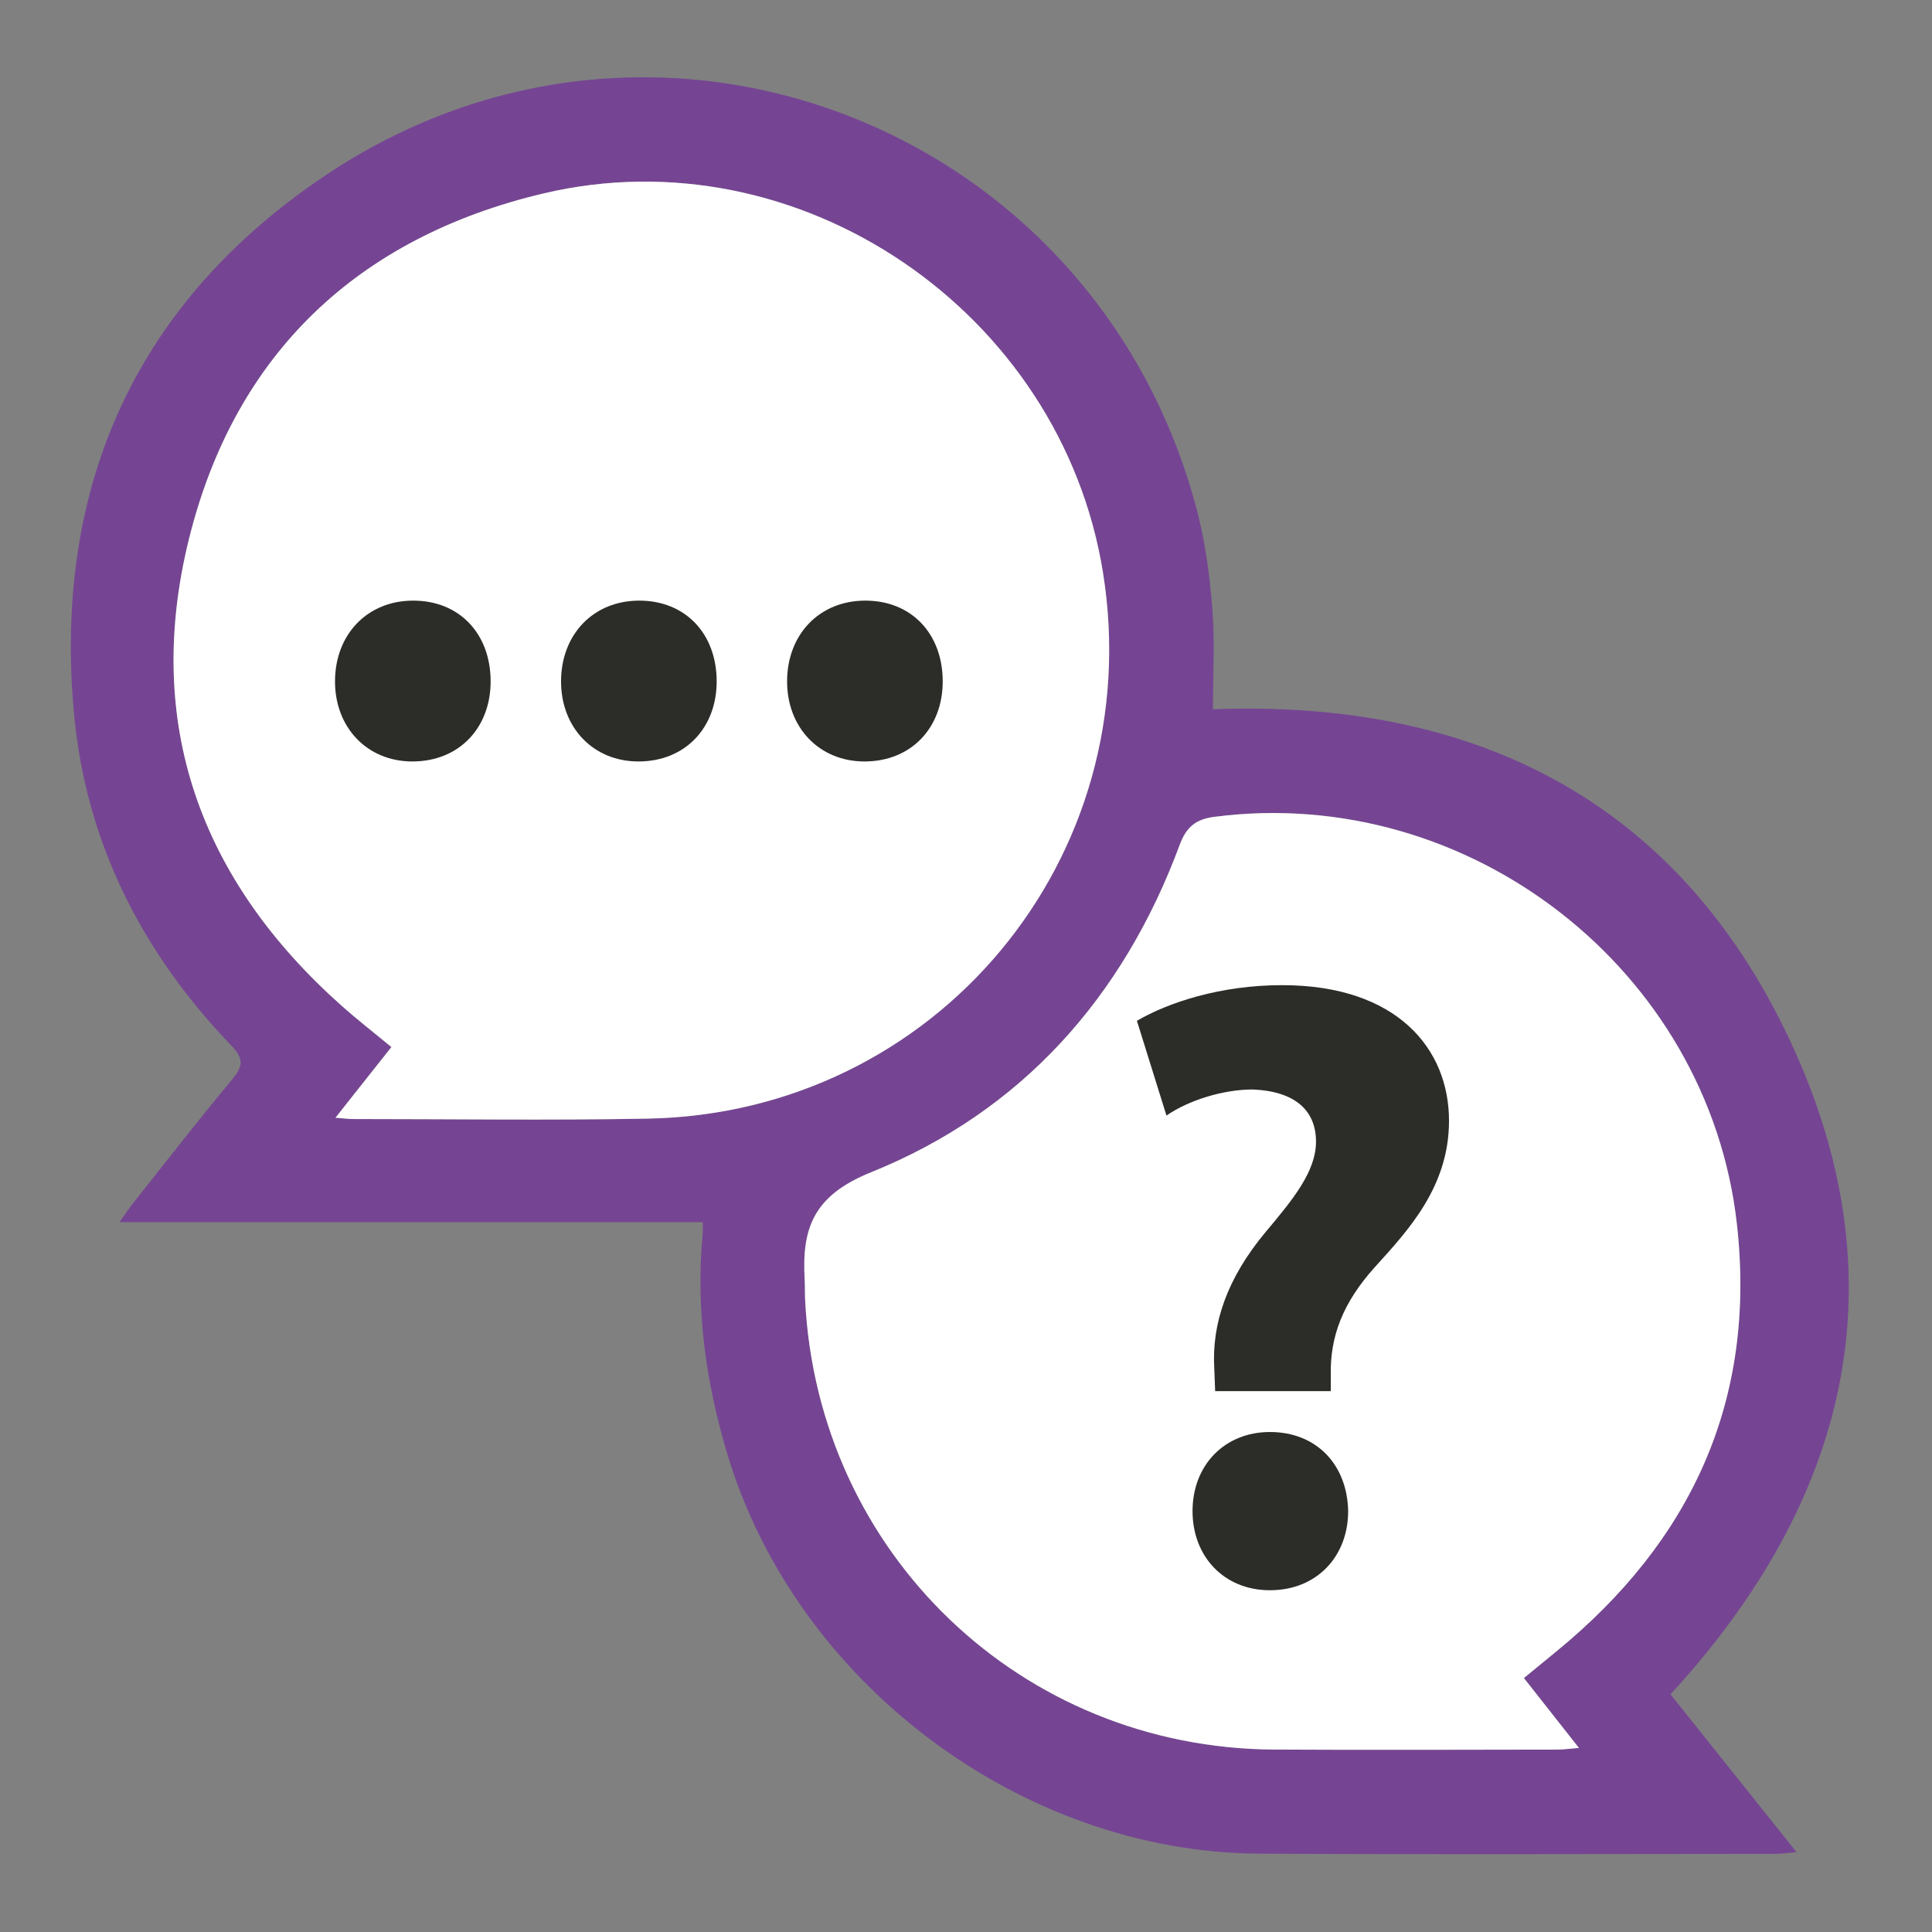
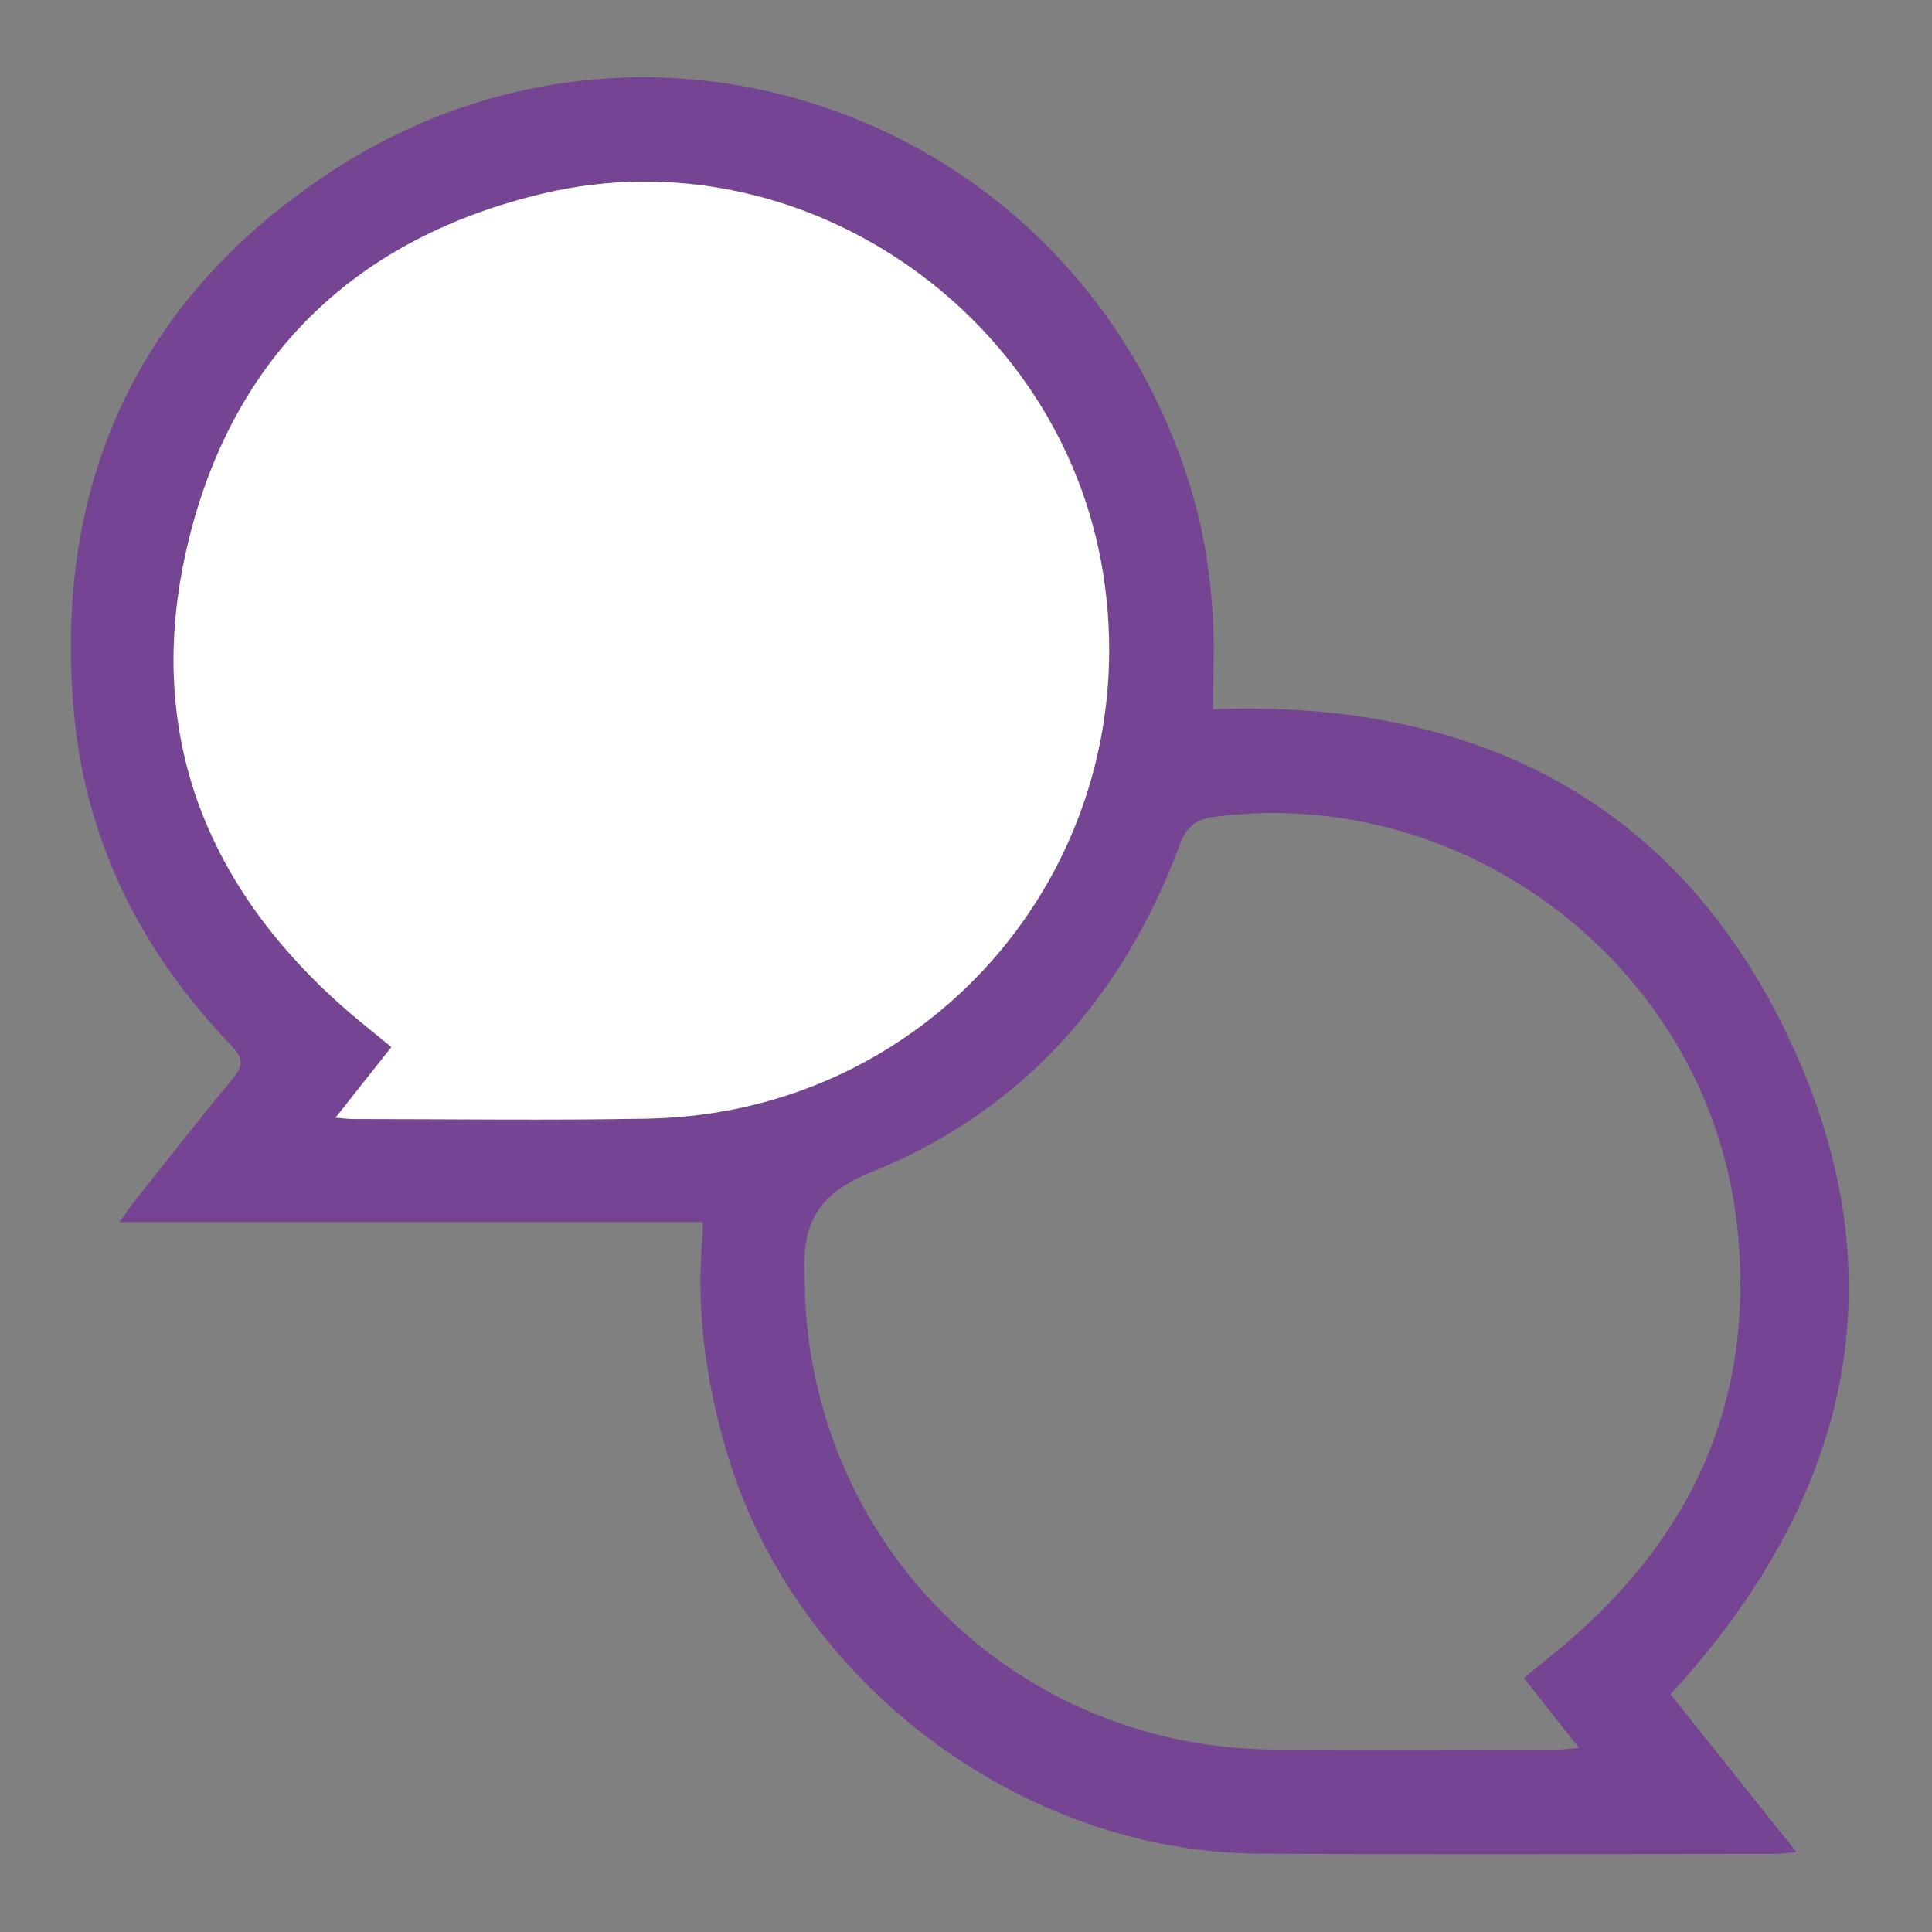
<svg xmlns="http://www.w3.org/2000/svg" version="1.1" id="Ebene_1" x="0px" y="0px" width="300px" height="300px" viewBox="0 0 300 300" enable-background="new 0 0 300 300" xml:space="preserve">
  <rect x="0" y="0" width="300" height="300" fill="#808080" stroke="none" />
  <g id="gespraech">
    <g>
      <path fill="#754593" d="M109.112,189.782c-30.254,0-60.089,0-90.566,0c0.911-1.271,1.508-2.187,2.184-3.039    c5.1-6.422,10.131-12.902,15.375-19.203c1.693-2.035,1.717-3.197-0.189-5.183c-13.907-14.485-22.624-31.613-24.442-51.712    C8.27,75.228,21.32,46.687,50.782,27.065c51.313-34.174,119.541-7.44,135.108,52.285c1.291,4.956,1.969,10.129,2.368,15.245    c0.397,5.106,0.087,10.268,0.087,15.538c40.663-1.546,72.2,14.228,89.629,51.493c17.442,37.291,9.055,71.391-18.578,101.471    c6.342,7.941,12.767,15.982,19.575,24.511c-1.407,0.114-2.357,0.259-3.309,0.259c-26.72,0.008-53.441,0.123-80.162-0.033    c-36.879-0.215-71.79-26.488-82.493-61.826c-3.395-11.209-4.998-22.617-3.903-34.336    C109.158,191.108,109.112,190.536,109.112,189.782z M52.095,173.558c1.425,0.11,2.088,0.207,2.75,0.207    c15.237,0,30.478,0.222,45.709-0.063c44.823-0.838,77.836-40.542,70.709-84.827c-6.511-40.451-47.112-68.248-86.885-58.833    C55.57,36.861,36.447,54.946,29.334,83.725c-7.062,28.573,1.746,52.9,23.705,72.443c2.424,2.156,4.993,4.151,7.738,6.424    c-1.49,1.879-2.785,3.51-4.078,5.142C55.327,169.467,53.955,171.206,52.095,173.558z M236.629,260.566    c1.771-1.453,3.379-2.778,4.992-4.097c21.059-17.204,31.158-39.104,28.078-66.442c-4.445-39.46-41.604-68.301-81.096-63.194    c-2.85,0.368-4.357,1.496-5.408,4.329c-8.783,23.704-24.564,41.438-47.951,50.874c-8.989,3.627-10.751,8.729-10.292,16.696    c0.061,1.052,0.017,2.11,0.07,3.163c1.994,39.32,33.547,69.568,72.854,69.775c14.651,0.078,29.306,0.019,43.959,0.004    c0.961,0,1.922-0.146,3.34-0.26C242.142,267.565,239.479,264.183,236.629,260.566z" />
      <path fill="#FFFFFF" d="M52.095,173.558c1.86-2.353,3.231-4.089,4.605-5.825c1.292-1.632,2.587-3.262,4.078-5.143    c-2.745-2.271-5.314-4.266-7.738-6.424c-21.959-19.542-30.767-43.87-23.705-72.442c7.114-28.779,26.237-46.864,55.044-53.683    c39.773-9.415,80.375,18.382,86.885,58.833c7.127,44.284-25.885,83.989-70.709,84.828c-15.231,0.284-30.473,0.063-45.709,0.063    C54.183,173.764,53.521,173.668,52.095,173.558z" />
-       <path fill="#FFFFFF" d="M236.629,260.566c2.849,3.616,5.513,6.999,8.545,10.849c-1.418,0.115-2.379,0.26-3.34,0.26    c-14.653,0.015-29.307,0.074-43.959-0.004c-39.308-0.207-70.859-30.455-72.854-69.775c-0.054-1.053-0.01-2.111-0.07-3.163    c-0.459-7.966,1.305-13.069,10.292-16.696c23.387-9.437,39.166-27.17,47.951-50.874c1.051-2.833,2.561-3.961,5.408-4.329    c39.492-5.107,76.65,23.733,81.096,63.194c3.08,27.339-7.02,49.238-28.078,66.442    C240.008,257.788,238.401,259.113,236.629,260.566z" />
    </g>
    <g>
-       <path fill="#2C2C29" d="M52.021,105.82c0-7.29,4.995-12.555,12.15-12.555c7.154,0,12.014,5.13,12.014,12.555    c0,7.155-4.86,12.419-12.149,12.419C57.016,118.24,52.021,112.975,52.021,105.82z" />
-       <path fill="#2C2C29" d="M87.12,105.82c0-7.29,4.995-12.555,12.15-12.555c7.154,0,12.014,5.13,12.014,12.555    c0,7.155-4.86,12.419-12.149,12.419C92.115,118.24,87.12,112.975,87.12,105.82z" />
-       <path fill="#2C2C29" d="M122.22,105.82c0-7.29,4.995-12.555,12.15-12.555c7.154,0,12.013,5.13,12.013,12.555    c0,7.155-4.859,12.419-12.148,12.419C127.215,118.24,122.22,112.975,122.22,105.82z" />
-     </g>
+       </g>
    <g>
      <g>
-         <path fill="#2C2C29" d="M188.688,216.018l-0.135-3.51c-0.405-6.885,1.89-13.905,7.965-21.194c4.32-5.13,7.83-9.45,7.83-14.04     c0-4.725-3.105-7.83-9.854-8.1c-4.455,0-9.854,1.619-13.365,4.05l-4.59-14.714c4.859-2.836,12.959-5.535,22.543-5.535     c17.819,0,25.92,9.854,25.92,21.059c0,10.26-6.346,17.01-11.476,22.68c-4.995,5.535-7.021,10.799-6.885,16.873v2.431     L188.688,216.018L188.688,216.018z M185.177,234.646c0-7.153,4.995-12.284,12.015-12.284c7.29,0,12.016,5.131,12.148,12.284     c0,7.021-4.858,12.285-12.148,12.285C190.038,246.931,185.177,241.667,185.177,234.646z" />
-       </g>
+         </g>
    </g>
  </g>
  <g id="www">
</g>
  <g id="television">
</g>
  <g id="presse">
</g>
</svg>